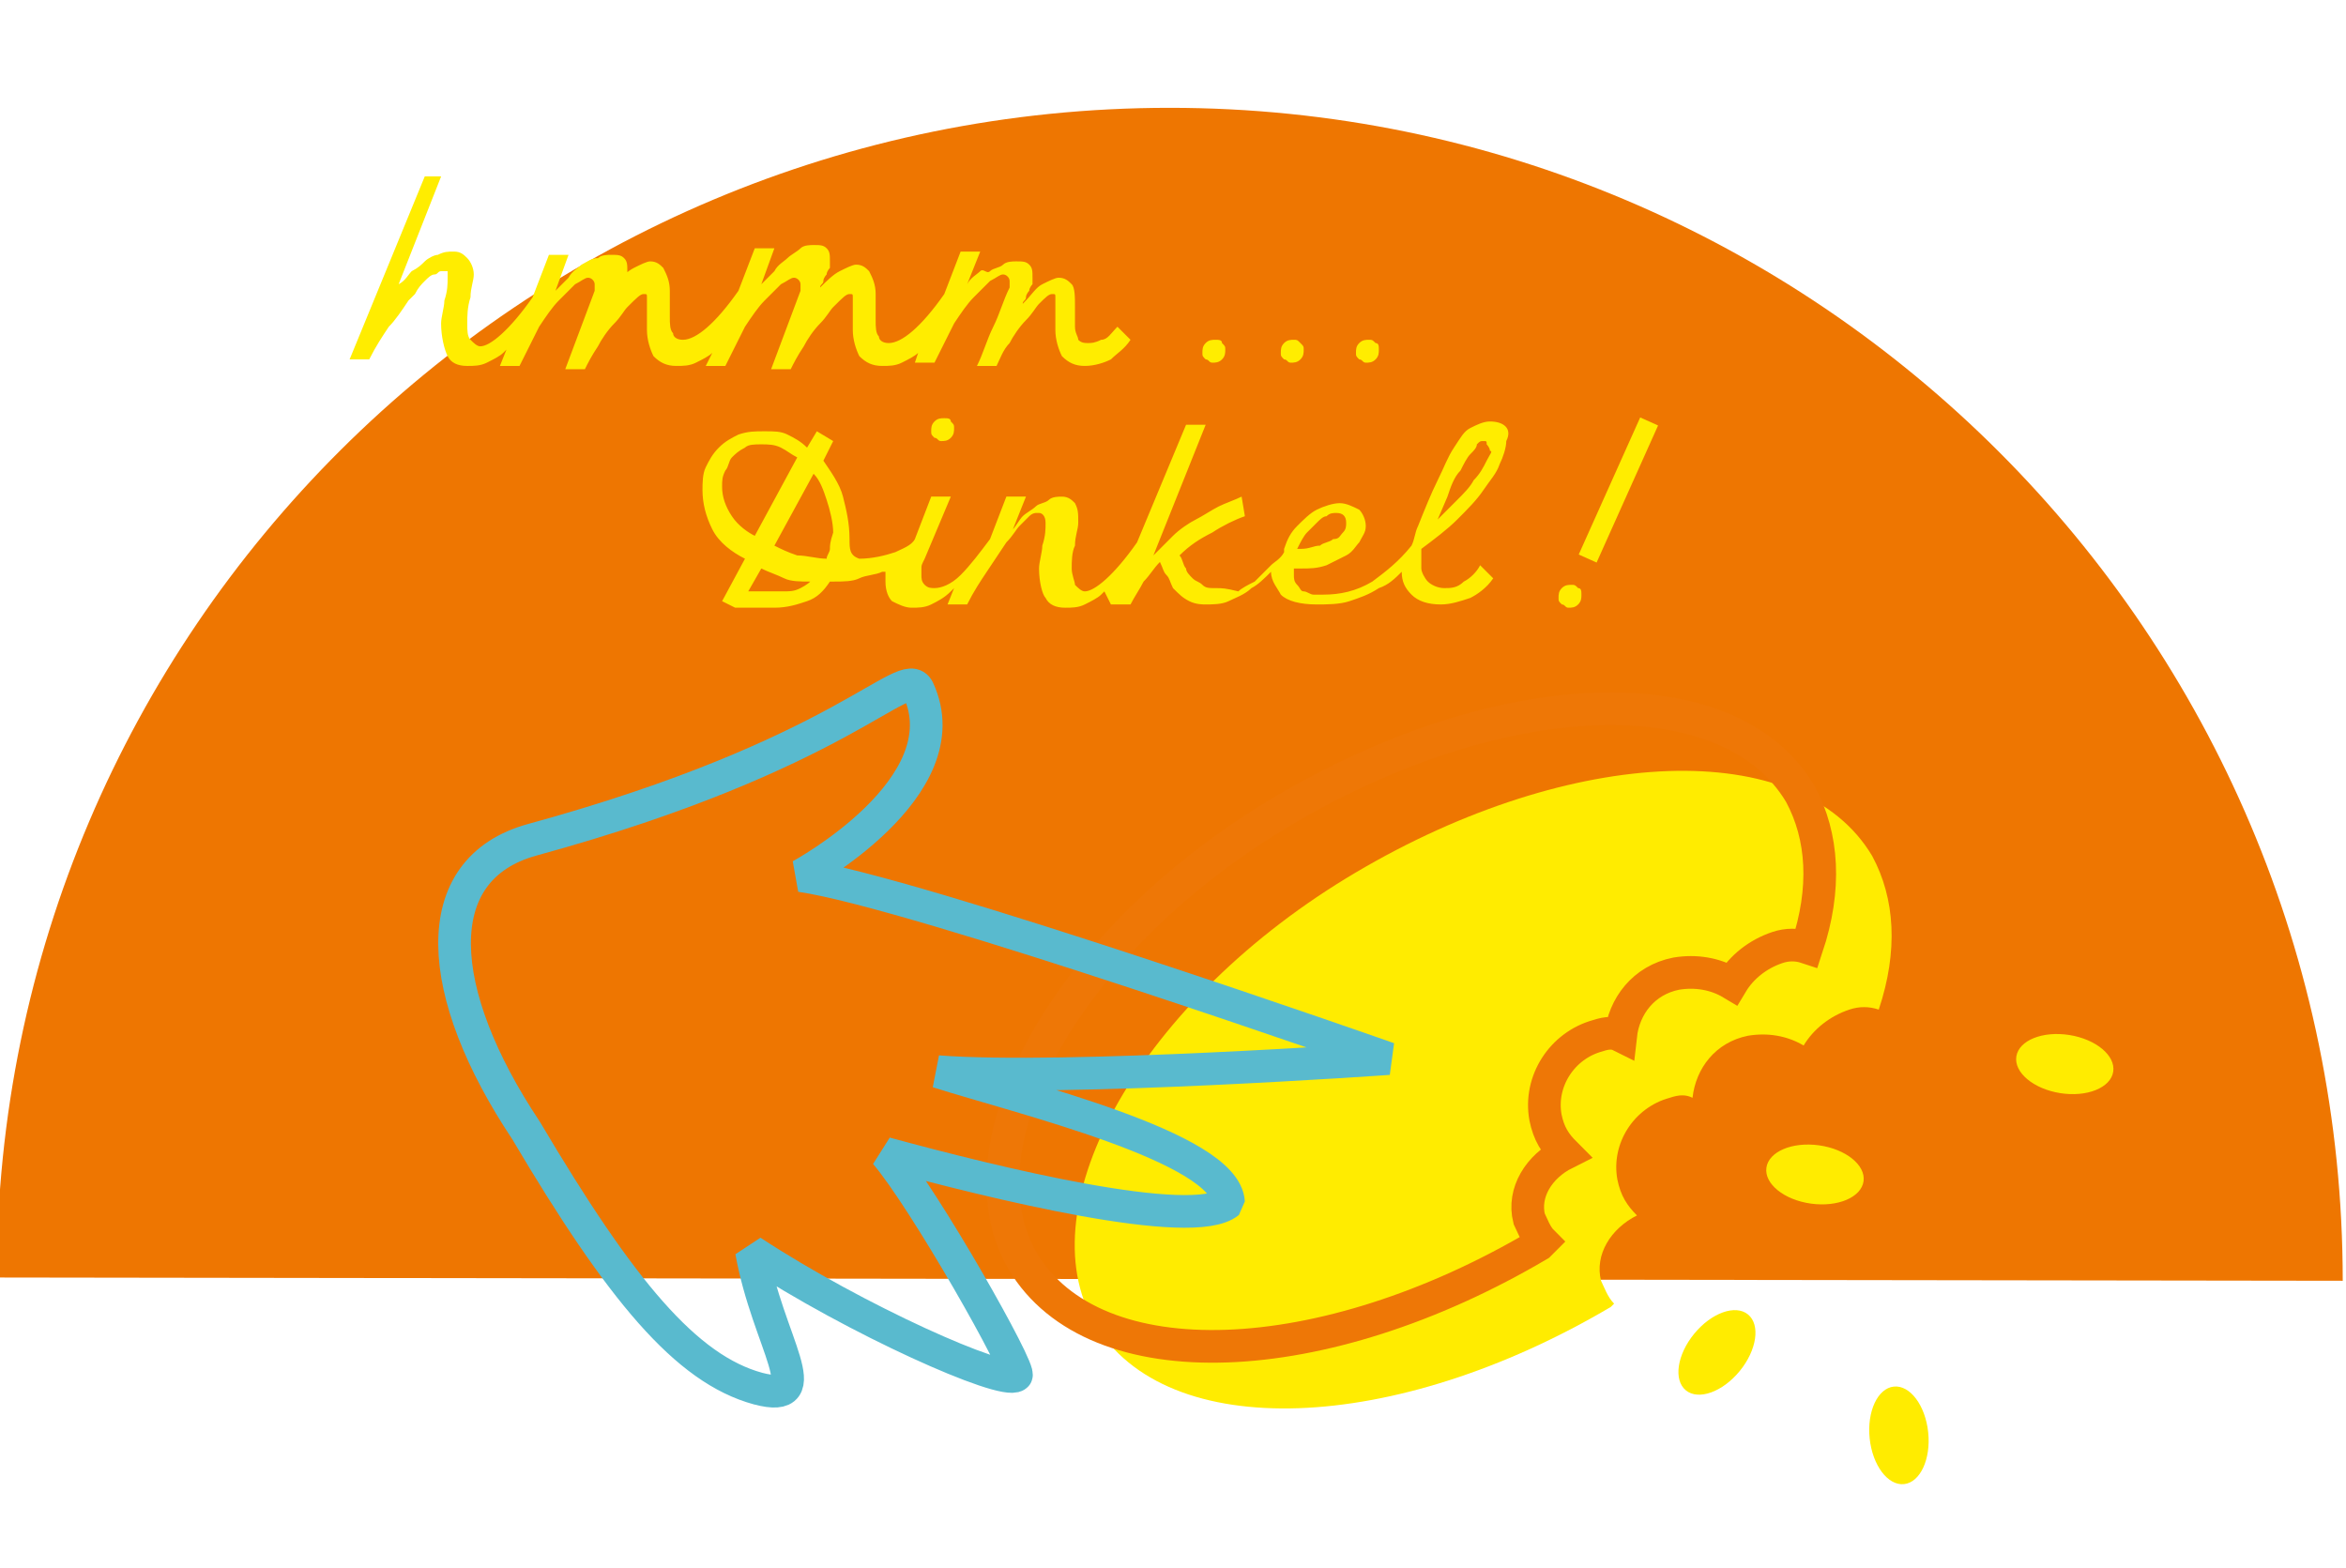
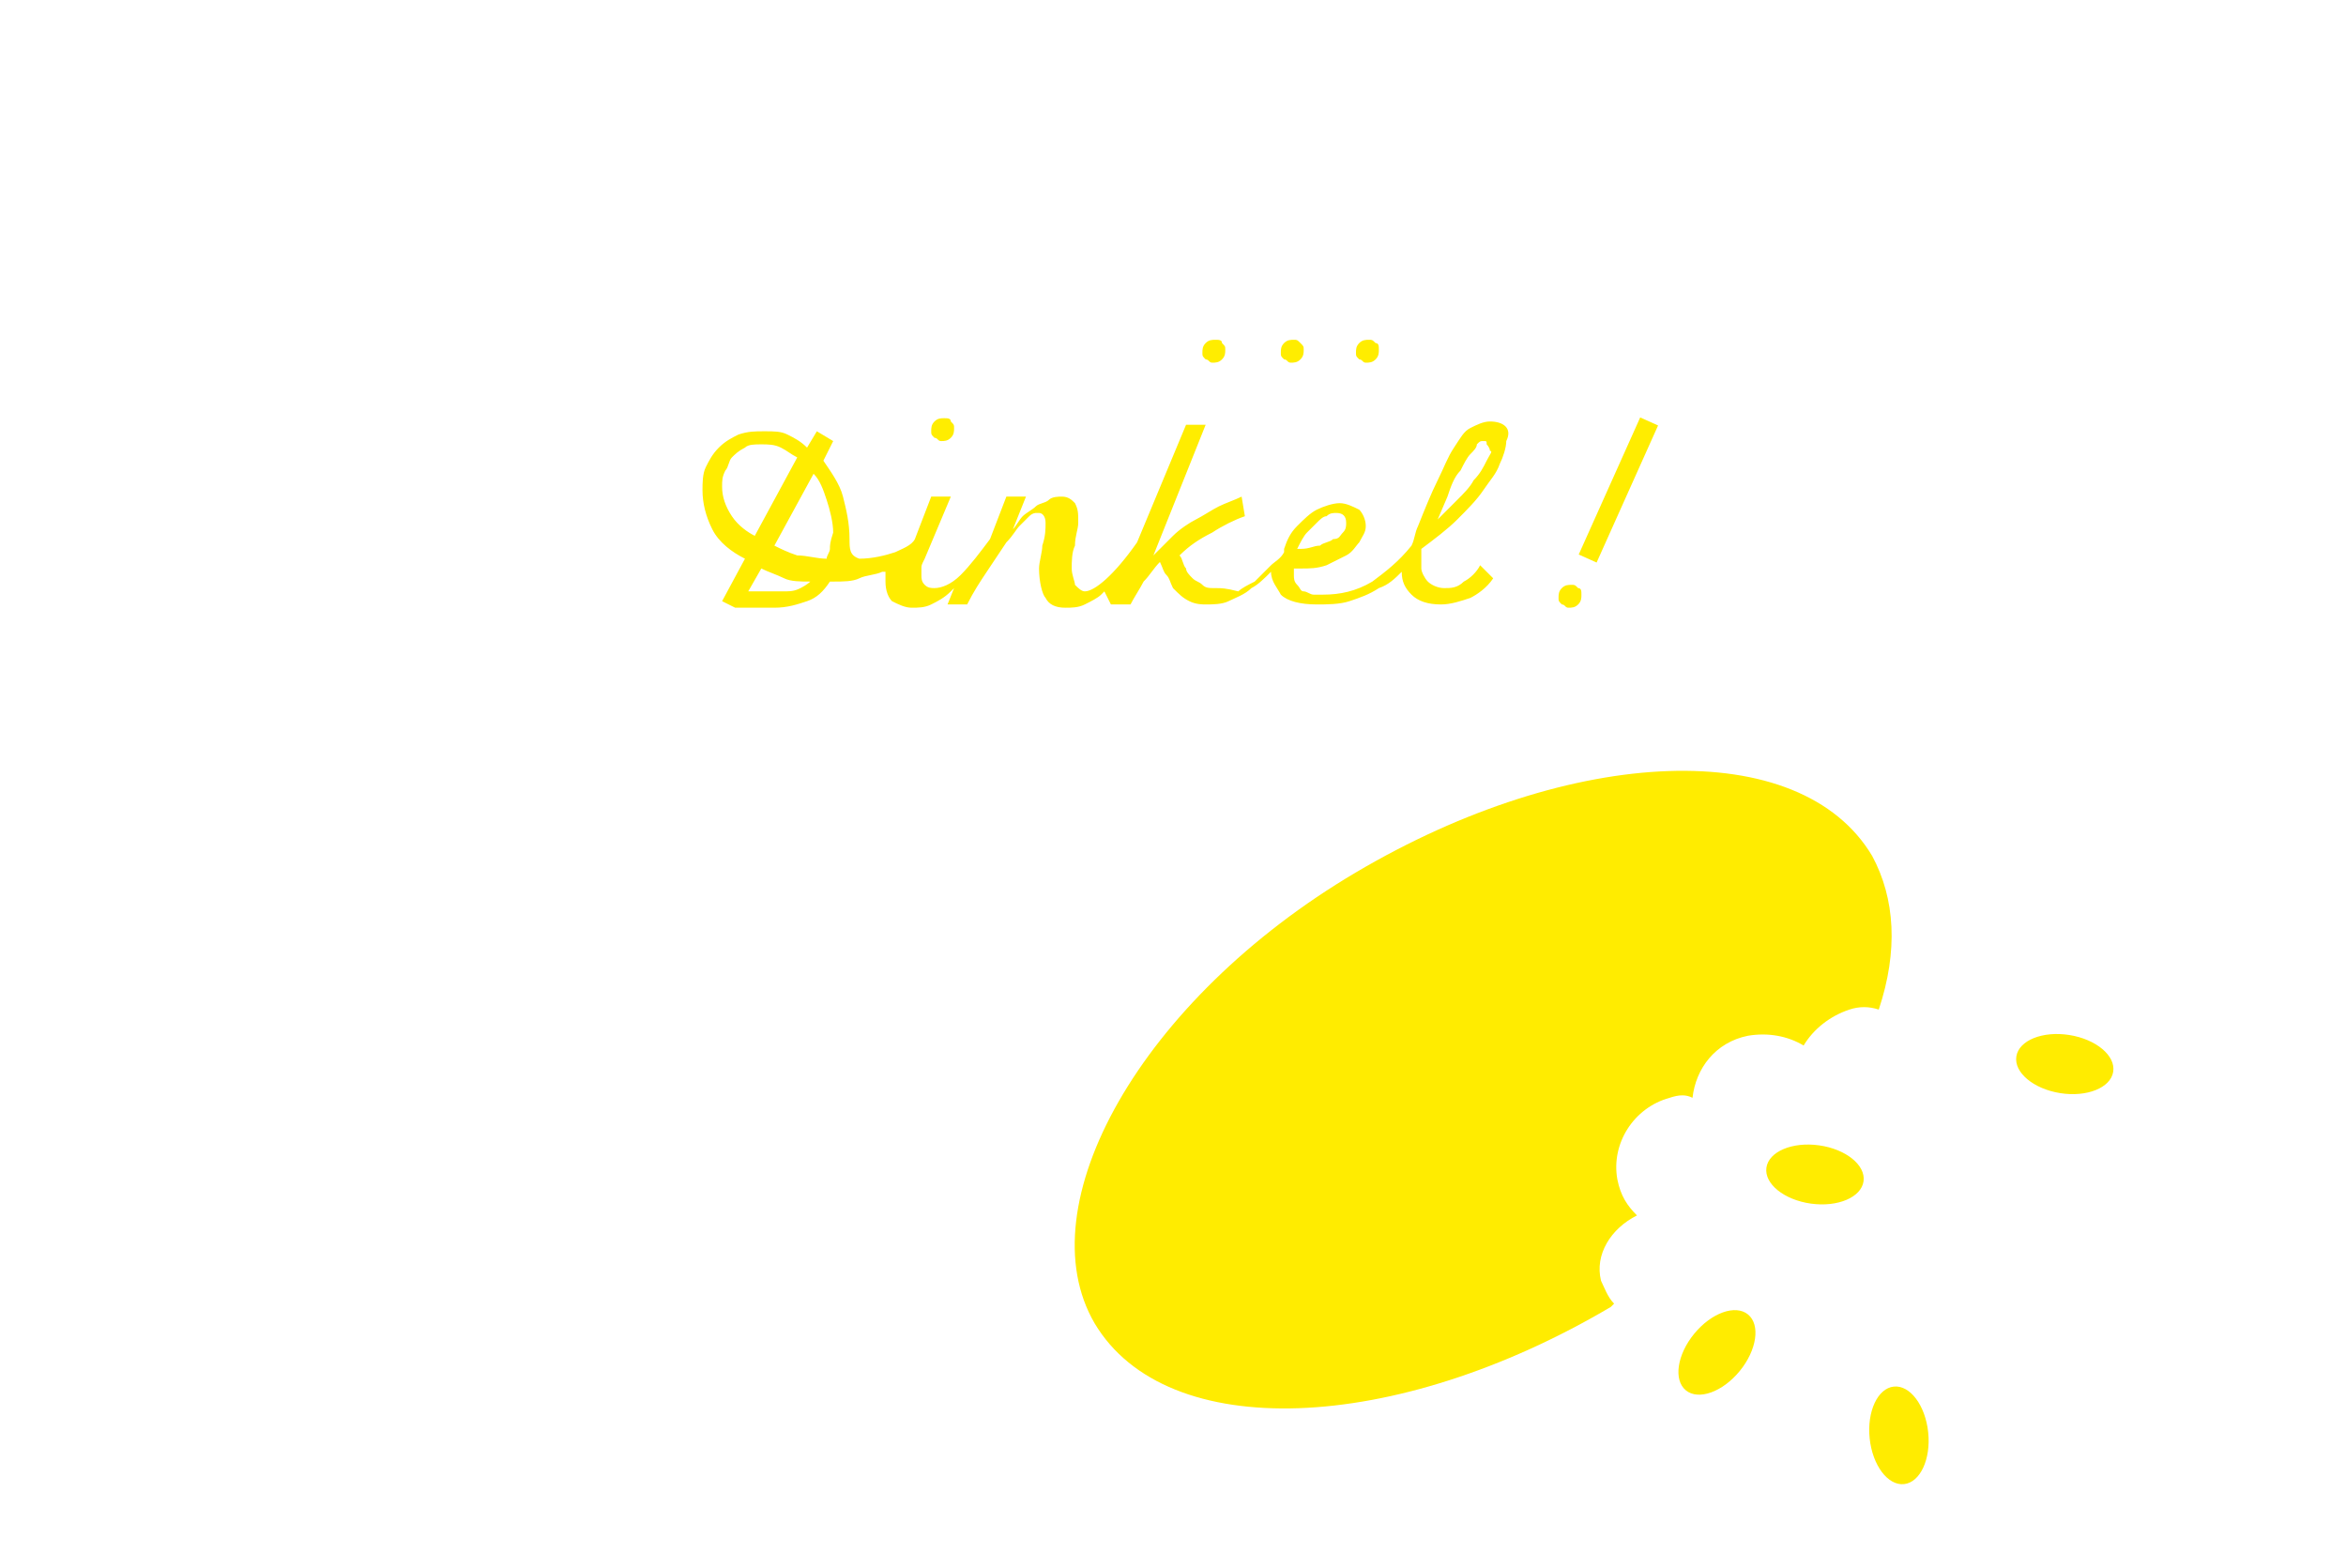
<svg xmlns="http://www.w3.org/2000/svg" version="1.1" id="Ebene_1" x="0px" y="0px" viewBox="0 0 71.8 48" style="enable-background:new 0 0 71.8 48;" xml:space="preserve">
  <style type="text/css">
	.st0{fill:#EE7601;}
	.st1{fill:#FFEC00;}
	.st2{fill:none;stroke:#EE7706;stroke-miterlimit:10;}
	.st3{fill:none;stroke:#59BACE;stroke-linecap:square;stroke-linejoin:bevel;stroke-miterlimit:10;}
	.st4{fill:#FFED00;}
</style>
-   <path class="st0" d="M-0.1,39.1C-0.1,19.3,16,3.3,35.8,3.3s35.9,16.1,35.9,35.9" />
  <ellipse transform="matrix(0.157 -0.988 0.988 0.157 21.062 89.891)" class="st1" cx="63.2" cy="32.6" rx="0.9" ry="1.5" />
  <ellipse transform="matrix(0.138 -0.991 0.991 0.138 12.312 85.993)" class="st1" cx="55.5" cy="35.9" rx="0.9" ry="1.5" />
  <ellipse transform="matrix(0.634 -0.774 0.774 0.634 -12.781 55.78)" class="st1" cx="52.5" cy="41.4" rx="1.5" ry="0.9" />
  <ellipse transform="matrix(0.995 -0.104 0.104 0.995 -4.258 6.293)" class="st1" cx="58.1" cy="43.9" rx="0.9" ry="1.5" />
  <g>
    <g>
      <path class="st1" d="M49,39.2c-0.2-0.8,0.3-1.6,1.1-2c-0.3-0.3-0.5-0.6-0.6-1.1c-0.2-1.1,0.5-2.2,1.6-2.5c0.3-0.1,0.5-0.1,0.7,0    c0.1-0.9,0.7-1.7,1.7-1.9c0.6-0.1,1.2,0,1.7,0.3c0.3-0.5,0.8-0.9,1.4-1.1c0.3-0.1,0.6-0.1,0.9,0c0.6-1.8,0.5-3.4-0.2-4.7    c-2.2-3.7-9.2-3.4-15.8,0.5s-10.1,10.2-8,13.8c2.2,3.7,9.2,3.4,15.8-0.5l0.1-0.1C49.2,39.7,49.1,39.4,49,39.2z" />
    </g>
  </g>
  <g>
    <g>
-       <path class="st2" d="M46.8,37.3c-0.2-0.8,0.3-1.6,1.1-2c-0.3-0.3-0.5-0.6-0.6-1.1c-0.2-1.1,0.5-2.2,1.6-2.5c0.3-0.1,0.5-0.1,0.7,0    c0.1-0.9,0.7-1.7,1.7-1.9c0.6-0.1,1.2,0,1.7,0.3c0.3-0.5,0.8-0.9,1.4-1.1c0.3-0.1,0.6-0.1,0.9,0c0.6-1.8,0.5-3.4-0.2-4.7    c-2.2-3.7-9.2-3.4-15.8,0.5s-10.1,10.2-8,13.8c2.2,3.7,9.2,3.4,15.8-0.5l0.1-0.1C47,37.8,46.9,37.5,46.8,37.3z" />
-     </g>
+       </g>
  </g>
  <g>
-     <path class="st3" d="M16.3,25.7c9.5-2.6,11.4-5.4,11.8-4.6c1.4,3-3.6,5.7-3.6,5.7c3.5,0.5,18,5.6,18,5.6s-9.9,0.7-13.8,0.4   c2.5,0.8,8.8,2.3,8.9,4c-1.1,0.9-7.2-0.6-10.5-1.5c1.2,1.4,4.2,6.7,4,6.8c-0.4,0.3-4.9-1.7-8.1-3.8c0.5,2.8,2.1,4.7,0.2,4.2   c-2.2-0.6-4.2-3-7.1-7.9C13.3,30.4,13,26.6,16.3,25.7z" />
-   </g>
+     </g>
  <g>
-     <path class="st4" d="M12.5,9.2L12.7,9c0.1-0.2,0.2-0.3,0.3-0.4c0.1-0.1,0.2-0.2,0.3-0.2s0.1-0.1,0.2-0.1h0.1c0.1,0,0.1,0,0.1,0   s0,0.1,0,0.2c0,0.2,0,0.4-0.1,0.7c0,0.2-0.1,0.5-0.1,0.7c0,0.4,0.1,0.8,0.2,1c0.1,0.2,0.3,0.3,0.6,0.3c0.2,0,0.4,0,0.6-0.1   c0.2-0.1,0.4-0.2,0.5-0.3c0,0,0,0,0.1-0.1l-0.2,0.5h0.6c0.2-0.4,0.4-0.8,0.6-1.2c0.2-0.3,0.4-0.6,0.6-0.8s0.4-0.4,0.5-0.5   c0.2-0.1,0.3-0.2,0.4-0.2s0.2,0.1,0.2,0.2c0,0.1,0,0.1,0,0.2l-0.9,2.4h0.6c0.1-0.2,0.2-0.4,0.4-0.7c0.1-0.2,0.3-0.5,0.5-0.7   s0.3-0.4,0.4-0.5C19.5,9.1,19.6,9,19.7,9s0.1,0,0.1,0.1c0,0,0,0.1,0,0.2c0,0.1,0,0.2,0,0.4c0,0.1,0,0.3,0,0.4   c0,0.3,0.1,0.6,0.2,0.8c0.2,0.2,0.4,0.3,0.7,0.3c0.2,0,0.4,0,0.6-0.1s0.4-0.2,0.5-0.3l0,0l-0.2,0.4h0.6c0.2-0.4,0.4-0.8,0.6-1.2   c0.2-0.3,0.4-0.6,0.6-0.8s0.4-0.4,0.5-0.5c0.2-0.1,0.3-0.2,0.4-0.2s0.2,0.1,0.2,0.2c0,0.1,0,0.1,0,0.2l-0.9,2.4h0.6   c0.1-0.2,0.2-0.4,0.4-0.7c0.1-0.2,0.3-0.5,0.5-0.7s0.3-0.4,0.4-0.5C25.8,9.1,25.9,9,26,9s0.1,0,0.1,0.1c0,0,0,0.1,0,0.2   c0,0.1,0,0.2,0,0.4c0,0.1,0,0.3,0,0.4c0,0.3,0.1,0.6,0.2,0.8c0.2,0.2,0.4,0.3,0.7,0.3c0.2,0,0.4,0,0.6-0.1s0.4-0.2,0.5-0.3l0,0   L28,11.1h0.6c0.2-0.4,0.4-0.8,0.6-1.2c0.2-0.3,0.4-0.6,0.6-0.8s0.4-0.4,0.5-0.5c0.2-0.1,0.3-0.2,0.4-0.2s0.2,0.1,0.2,0.2   c0,0,0,0.1,0,0.2c-0.2,0.4-0.3,0.8-0.5,1.2s-0.3,0.8-0.5,1.2h0.6c0.1-0.2,0.2-0.5,0.4-0.7c0.1-0.2,0.3-0.5,0.5-0.7s0.3-0.4,0.4-0.5   C32,9.1,32.1,9,32.2,9c0.1,0,0.1,0,0.1,0.1c0,0,0,0.1,0,0.2c0,0.1,0,0.2,0,0.4c0,0.1,0,0.3,0,0.4c0,0.3,0.1,0.6,0.2,0.8   c0.2,0.2,0.4,0.3,0.7,0.3s0.6-0.1,0.8-0.2c0.2-0.2,0.4-0.3,0.6-0.6L34.2,10c-0.2,0.2-0.3,0.4-0.5,0.4c-0.2,0.1-0.3,0.1-0.4,0.1   c-0.1,0-0.2,0-0.3-0.1c0-0.1-0.1-0.2-0.1-0.4c0-0.1,0-0.2,0-0.3s0-0.2,0-0.3c0-0.3,0-0.6-0.1-0.7c-0.1-0.1-0.2-0.2-0.4-0.2   c-0.1,0-0.3,0.1-0.5,0.2c-0.2,0.1-0.3,0.3-0.6,0.6c0-0.1,0.1-0.1,0.1-0.2c0-0.1,0.1-0.2,0.1-0.2c0-0.1,0.1-0.2,0.1-0.2   c0-0.1,0-0.1,0-0.2c0-0.2,0-0.3-0.1-0.4C31.4,8,31.3,8,31.1,8c-0.1,0-0.3,0-0.4,0.1s-0.3,0.1-0.4,0.2s-0.2-0.1-0.3,0   s-0.3,0.2-0.4,0.4l0.4-1h-0.6L28.9,9c-0.7,1-1.3,1.5-1.7,1.5c-0.2,0-0.3-0.1-0.3-0.2c-0.1-0.1-0.1-0.3-0.1-0.5c0-0.1,0-0.2,0-0.4   c0-0.1,0-0.2,0-0.4c0-0.3-0.1-0.5-0.2-0.7c-0.1-0.1-0.2-0.2-0.4-0.2c-0.1,0-0.3,0.1-0.5,0.2c-0.2,0.1-0.4,0.3-0.6,0.5   c0-0.1,0.1-0.1,0.1-0.2c0-0.1,0.1-0.2,0.1-0.2c0-0.1,0.1-0.2,0.1-0.2c0-0.1,0-0.1,0-0.2c0-0.2,0-0.3-0.1-0.4s-0.2-0.1-0.4-0.1   c-0.1,0-0.3,0-0.4,0.1s-0.3,0.2-0.4,0.3C24,8,23.8,8.1,23.7,8.3c-0.1,0.1-0.3,0.3-0.4,0.4l0.4-1.1h-0.6l-0.5,1.3   c-0.7,1-1.3,1.5-1.7,1.5c-0.2,0-0.3-0.1-0.3-0.2c-0.1-0.1-0.1-0.3-0.1-0.5c0-0.1,0-0.2,0-0.4c0-0.1,0-0.2,0-0.4   c0-0.3-0.1-0.5-0.2-0.7C20.2,8.1,20.1,8,19.9,8c-0.1,0-0.3,0.1-0.5,0.2c-0.2,0.1-0.4,0.3-0.6,0.5C18.9,9.1,19,9,19,8.9   s0.1-0.2,0.1-0.2c0-0.1,0.1-0.2,0.1-0.2c0-0.1,0-0.1,0-0.2c0-0.2,0-0.3-0.1-0.4s-0.2-0.1-0.4-0.1c-0.1,0-0.3,0-0.4,0.1   c-0.2,0-0.3,0.1-0.5,0.2c-0.1,0.1-0.3,0.2-0.4,0.4c-0.1,0.1-0.3,0.3-0.4,0.4l0.4-1.1h-0.6l-0.5,1.3c-0.7,1-1.3,1.5-1.6,1.5   c-0.1,0-0.2-0.1-0.3-0.2c-0.1-0.1-0.1-0.3-0.1-0.5s0-0.5,0.1-0.8c0-0.3,0.1-0.5,0.1-0.7S14.4,8,14.3,7.9c-0.1-0.1-0.2-0.2-0.4-0.2   s-0.3,0-0.5,0.1c-0.1,0-0.3,0.1-0.4,0.2c-0.1,0.1-0.2,0.2-0.4,0.3c-0.1,0.1-0.2,0.3-0.4,0.4l1.3-3.3H13L10.7,11h0.6   c0.2-0.4,0.4-0.7,0.6-1C12.1,9.8,12.3,9.5,12.5,9.2z" />
    <path class="st4" d="M37.2,10.4c-0.1,0-0.2,0-0.3,0.1s-0.1,0.2-0.1,0.3s0,0.1,0.1,0.2c0.1,0,0.1,0.1,0.2,0.1c0.1,0,0.2,0,0.3-0.1   s0.1-0.2,0.1-0.3s0-0.1-0.1-0.2C37.4,10.4,37.3,10.4,37.2,10.4z" />
    <path class="st4" d="M39.6,10.4c-0.1,0-0.2,0-0.3,0.1s-0.1,0.2-0.1,0.3s0,0.1,0.1,0.2c0.1,0,0.1,0.1,0.2,0.1c0.1,0,0.2,0,0.3-0.1   s0.1-0.2,0.1-0.3s0-0.1-0.1-0.2C39.7,10.4,39.7,10.4,39.6,10.4z" />
    <path class="st4" d="M28.9,12.8c-0.1,0-0.2,0-0.3,0.1c-0.1,0.1-0.1,0.2-0.1,0.3s0,0.1,0.1,0.2c0.1,0,0.1,0.1,0.2,0.1s0.2,0,0.3-0.1   s0.1-0.2,0.1-0.3s0-0.1-0.1-0.2C29.1,12.8,29,12.8,28.9,12.8z" />
    <path class="st4" d="M42.1,10.5c-0.1-0.1-0.1-0.1-0.2-0.1c-0.1,0-0.2,0-0.3,0.1s-0.1,0.2-0.1,0.3s0,0.1,0.1,0.2   c0.1,0,0.1,0.1,0.2,0.1c0.1,0,0.2,0,0.3-0.1s0.1-0.2,0.1-0.3C42.2,10.6,42.2,10.5,42.1,10.5z" />
  </g>
  <g>
    <path class="st4" d="M48.3,18c-0.1-0.1-0.1-0.1-0.2-0.1c-0.1,0-0.2,0-0.3,0.1s-0.1,0.2-0.1,0.3c0,0.1,0,0.1,0.1,0.2   c0.1,0,0.1,0.1,0.2,0.1c0.1,0,0.2,0,0.3-0.1s0.1-0.2,0.1-0.3C48.4,18.1,48.4,18,48.3,18z" />
    <path class="st4" d="M45.6,12.9c-0.2,0-0.4,0.1-0.6,0.2c-0.2,0.1-0.3,0.3-0.5,0.6s-0.3,0.6-0.5,1s-0.4,0.9-0.6,1.4   c-0.1,0.2-0.1,0.4-0.2,0.6c-0.4,0.5-0.8,0.8-1.2,1.1c-0.5,0.3-1,0.4-1.5,0.4c-0.1,0-0.2,0-0.3,0s-0.2-0.1-0.3-0.1s-0.1-0.1-0.2-0.2   c-0.1-0.1-0.1-0.2-0.1-0.3v-0.1v-0.1c0,0,0.1,0,0.2,0c0.3,0,0.5,0,0.8-0.1c0.2-0.1,0.4-0.2,0.6-0.3c0.2-0.1,0.3-0.3,0.4-0.4   c0.1-0.2,0.2-0.3,0.2-0.5c0-0.2-0.1-0.4-0.2-0.5c-0.2-0.1-0.4-0.2-0.6-0.2c-0.2,0-0.5,0.1-0.7,0.2c-0.2,0.1-0.4,0.3-0.6,0.5   c-0.2,0.2-0.3,0.4-0.4,0.7v0.1c-0.1,0.2-0.3,0.3-0.4,0.4c-0.2,0.2-0.4,0.4-0.5,0.5c-0.2,0.1-0.4,0.2-0.5,0.3   C37.5,18,37.4,18,37.2,18s-0.3,0-0.4-0.1c-0.1-0.1-0.2-0.1-0.3-0.2s-0.2-0.2-0.2-0.3c-0.1-0.1-0.1-0.3-0.2-0.4   c0.3-0.3,0.6-0.5,1-0.7c0.3-0.2,0.7-0.4,1-0.5L38,15.2c-0.2,0.1-0.5,0.2-0.7,0.3s-0.5,0.3-0.7,0.4c-0.2,0.1-0.5,0.3-0.7,0.5   s-0.4,0.4-0.6,0.6l1.6-4h-0.6l-1.5,3.6c-0.7,1-1.3,1.5-1.6,1.5c-0.1,0-0.2-0.1-0.3-0.2c0-0.1-0.1-0.3-0.1-0.5s0-0.5,0.1-0.7   c0-0.3,0.1-0.5,0.1-0.7c0-0.3,0-0.4-0.1-0.6c-0.1-0.1-0.2-0.2-0.4-0.2c-0.1,0-0.3,0-0.4,0.1c-0.1,0.1-0.3,0.1-0.4,0.2   s-0.3,0.2-0.4,0.3s-0.2,0.3-0.3,0.4l0.4-1h-0.6l-0.5,1.3c-0.3,0.4-0.6,0.8-0.9,1.1c-0.3,0.3-0.6,0.4-0.8,0.4c-0.1,0-0.2,0-0.3-0.1   c-0.1-0.1-0.1-0.2-0.1-0.3c0-0.1,0-0.2,0-0.2c0-0.1,0-0.1,0.1-0.3l0.8-1.9h-0.6L28,16.5l0,0c-0.1,0.2-0.4,0.3-0.6,0.4   c-0.3,0.1-0.7,0.2-1.1,0.2C26,17,26,16.8,26,16.5c0-0.5-0.1-0.9-0.2-1.3c-0.1-0.4-0.4-0.8-0.6-1.1l0.3-0.6L25,13.2l-0.3,0.5   c-0.2-0.2-0.4-0.3-0.6-0.4c-0.2-0.1-0.4-0.1-0.7-0.1c-0.3,0-0.5,0-0.8,0.1c-0.2,0.1-0.4,0.2-0.6,0.4s-0.3,0.4-0.4,0.6   c-0.1,0.2-0.1,0.5-0.1,0.7c0,0.4,0.1,0.8,0.3,1.2c0.2,0.4,0.6,0.7,1,0.9l-0.7,1.3l0.4,0.2h0.1h0.1h0.1c0.1,0,0.2,0,0.2,0   c0.1,0,0.1,0,0.2,0s0.1,0,0.2,0s0.2,0,0.3,0c0.4,0,0.7-0.1,1-0.2s0.5-0.3,0.7-0.6h0.1c0.3,0,0.6,0,0.8-0.1c0.2-0.1,0.5-0.1,0.7-0.2   c0,0,0,0,0.1,0c0,0.1,0,0.2,0,0.3c0,0.3,0.1,0.5,0.2,0.6c0.2,0.1,0.4,0.2,0.6,0.2s0.4,0,0.6-0.1s0.4-0.2,0.6-0.4c0,0,0,0,0.1-0.1   L29,18.5h0.6c0.2-0.4,0.4-0.7,0.6-1s0.4-0.6,0.6-0.9c0.2-0.2,0.3-0.4,0.4-0.5c0.1-0.1,0.2-0.2,0.3-0.3c0.1-0.1,0.2-0.1,0.2-0.1   c0.1,0,0.1,0,0.1,0c0.1,0,0.2,0.1,0.2,0.3s0,0.4-0.1,0.7c0,0.2-0.1,0.5-0.1,0.7c0,0.4,0.1,0.8,0.2,0.9c0.1,0.2,0.3,0.3,0.6,0.3   c0.2,0,0.4,0,0.6-0.1c0.2-0.1,0.4-0.2,0.5-0.3c0,0,0,0,0.1-0.1l0.2,0.4h0.6c0.1-0.2,0.3-0.5,0.4-0.7c0.2-0.2,0.3-0.4,0.5-0.6   c0.1,0.2,0.1,0.3,0.2,0.4c0.1,0.1,0.1,0.2,0.2,0.4c0.2,0.2,0.3,0.3,0.5,0.4s0.4,0.1,0.5,0.1c0.2,0,0.5,0,0.7-0.1s0.5-0.2,0.7-0.4   c0.2-0.1,0.4-0.3,0.6-0.5c0,0.3,0.2,0.5,0.3,0.7c0.2,0.2,0.6,0.3,1.1,0.3c0.3,0,0.7,0,1-0.1s0.6-0.2,0.9-0.4   c0.3-0.1,0.5-0.3,0.7-0.5c0,0.3,0.1,0.5,0.3,0.7s0.5,0.3,0.9,0.3c0.3,0,0.6-0.1,0.9-0.2c0.2-0.1,0.5-0.3,0.7-0.6l-0.4-0.4   c-0.1,0.2-0.3,0.4-0.5,0.5C44.6,18,44.4,18,44.2,18s-0.4-0.1-0.5-0.2s-0.2-0.3-0.2-0.4v-0.1c0-0.1,0-0.1,0-0.2s0-0.1,0-0.2v-0.1   c0.4-0.3,0.8-0.6,1.1-0.9c0.3-0.3,0.6-0.6,0.8-0.9c0.2-0.3,0.4-0.5,0.5-0.8c0.1-0.2,0.2-0.5,0.2-0.7C46.3,13.1,46,12.9,45.6,12.9z    M22.4,15.8c-0.2-0.3-0.3-0.6-0.3-0.9c0-0.2,0-0.3,0.1-0.5c0.1-0.1,0.1-0.3,0.2-0.4c0.1-0.1,0.2-0.2,0.4-0.3   c0.1-0.1,0.3-0.1,0.5-0.1s0.4,0,0.6,0.1s0.3,0.2,0.5,0.3l-1.3,2.4C22.9,16.3,22.6,16.1,22.4,15.8z M24.5,18   c-0.2,0.1-0.3,0.1-0.6,0.1c-0.1,0-0.2,0-0.2,0c-0.1,0-0.1,0-0.2,0s-0.1,0-0.2,0s-0.1,0-0.2,0c0,0,0,0-0.1,0c0,0,0,0-0.1,0l0.4-0.7   c0.2,0.1,0.5,0.2,0.7,0.3c0.2,0.1,0.5,0.1,0.8,0.1C24.8,17.8,24.7,17.9,24.5,18z M25.4,16.8c0,0.1-0.1,0.2-0.1,0.3   c-0.3,0-0.6-0.1-0.9-0.1c-0.3-0.1-0.5-0.2-0.7-0.3l1.2-2.2c0.2,0.2,0.3,0.5,0.4,0.8s0.2,0.7,0.2,1C25.4,16.6,25.4,16.7,25.4,16.8z    M40,16.3c0.1-0.1,0.2-0.2,0.3-0.3c0.1-0.1,0.2-0.2,0.3-0.2c0.1-0.1,0.2-0.1,0.3-0.1c0.2,0,0.3,0.1,0.3,0.3c0,0.1,0,0.2-0.1,0.3   s-0.1,0.2-0.3,0.2c-0.1,0.1-0.3,0.1-0.4,0.2c-0.2,0-0.3,0.1-0.6,0.1h-0.1C39.8,16.6,39.9,16.4,40,16.3z M45.5,14.1   c-0.1,0.2-0.2,0.4-0.4,0.6c-0.1,0.2-0.3,0.4-0.5,0.6c-0.2,0.2-0.4,0.4-0.6,0.6l0.3-0.7c0.1-0.3,0.2-0.6,0.4-0.8   c0.1-0.2,0.2-0.4,0.3-0.5s0.2-0.2,0.2-0.3c0.1-0.1,0.1-0.1,0.2-0.1c0.1,0,0.1,0,0.1,0.1c0,0,0.1,0.1,0.1,0.2   C45.7,13.8,45.6,13.9,45.5,14.1z" />
    <g>
      <rect x="47.2" y="14.7" transform="matrix(0.409 -0.912 0.912 0.409 15.606 54.006)" class="st4" width="4.6" height="0.6" />
    </g>
  </g>
</svg>